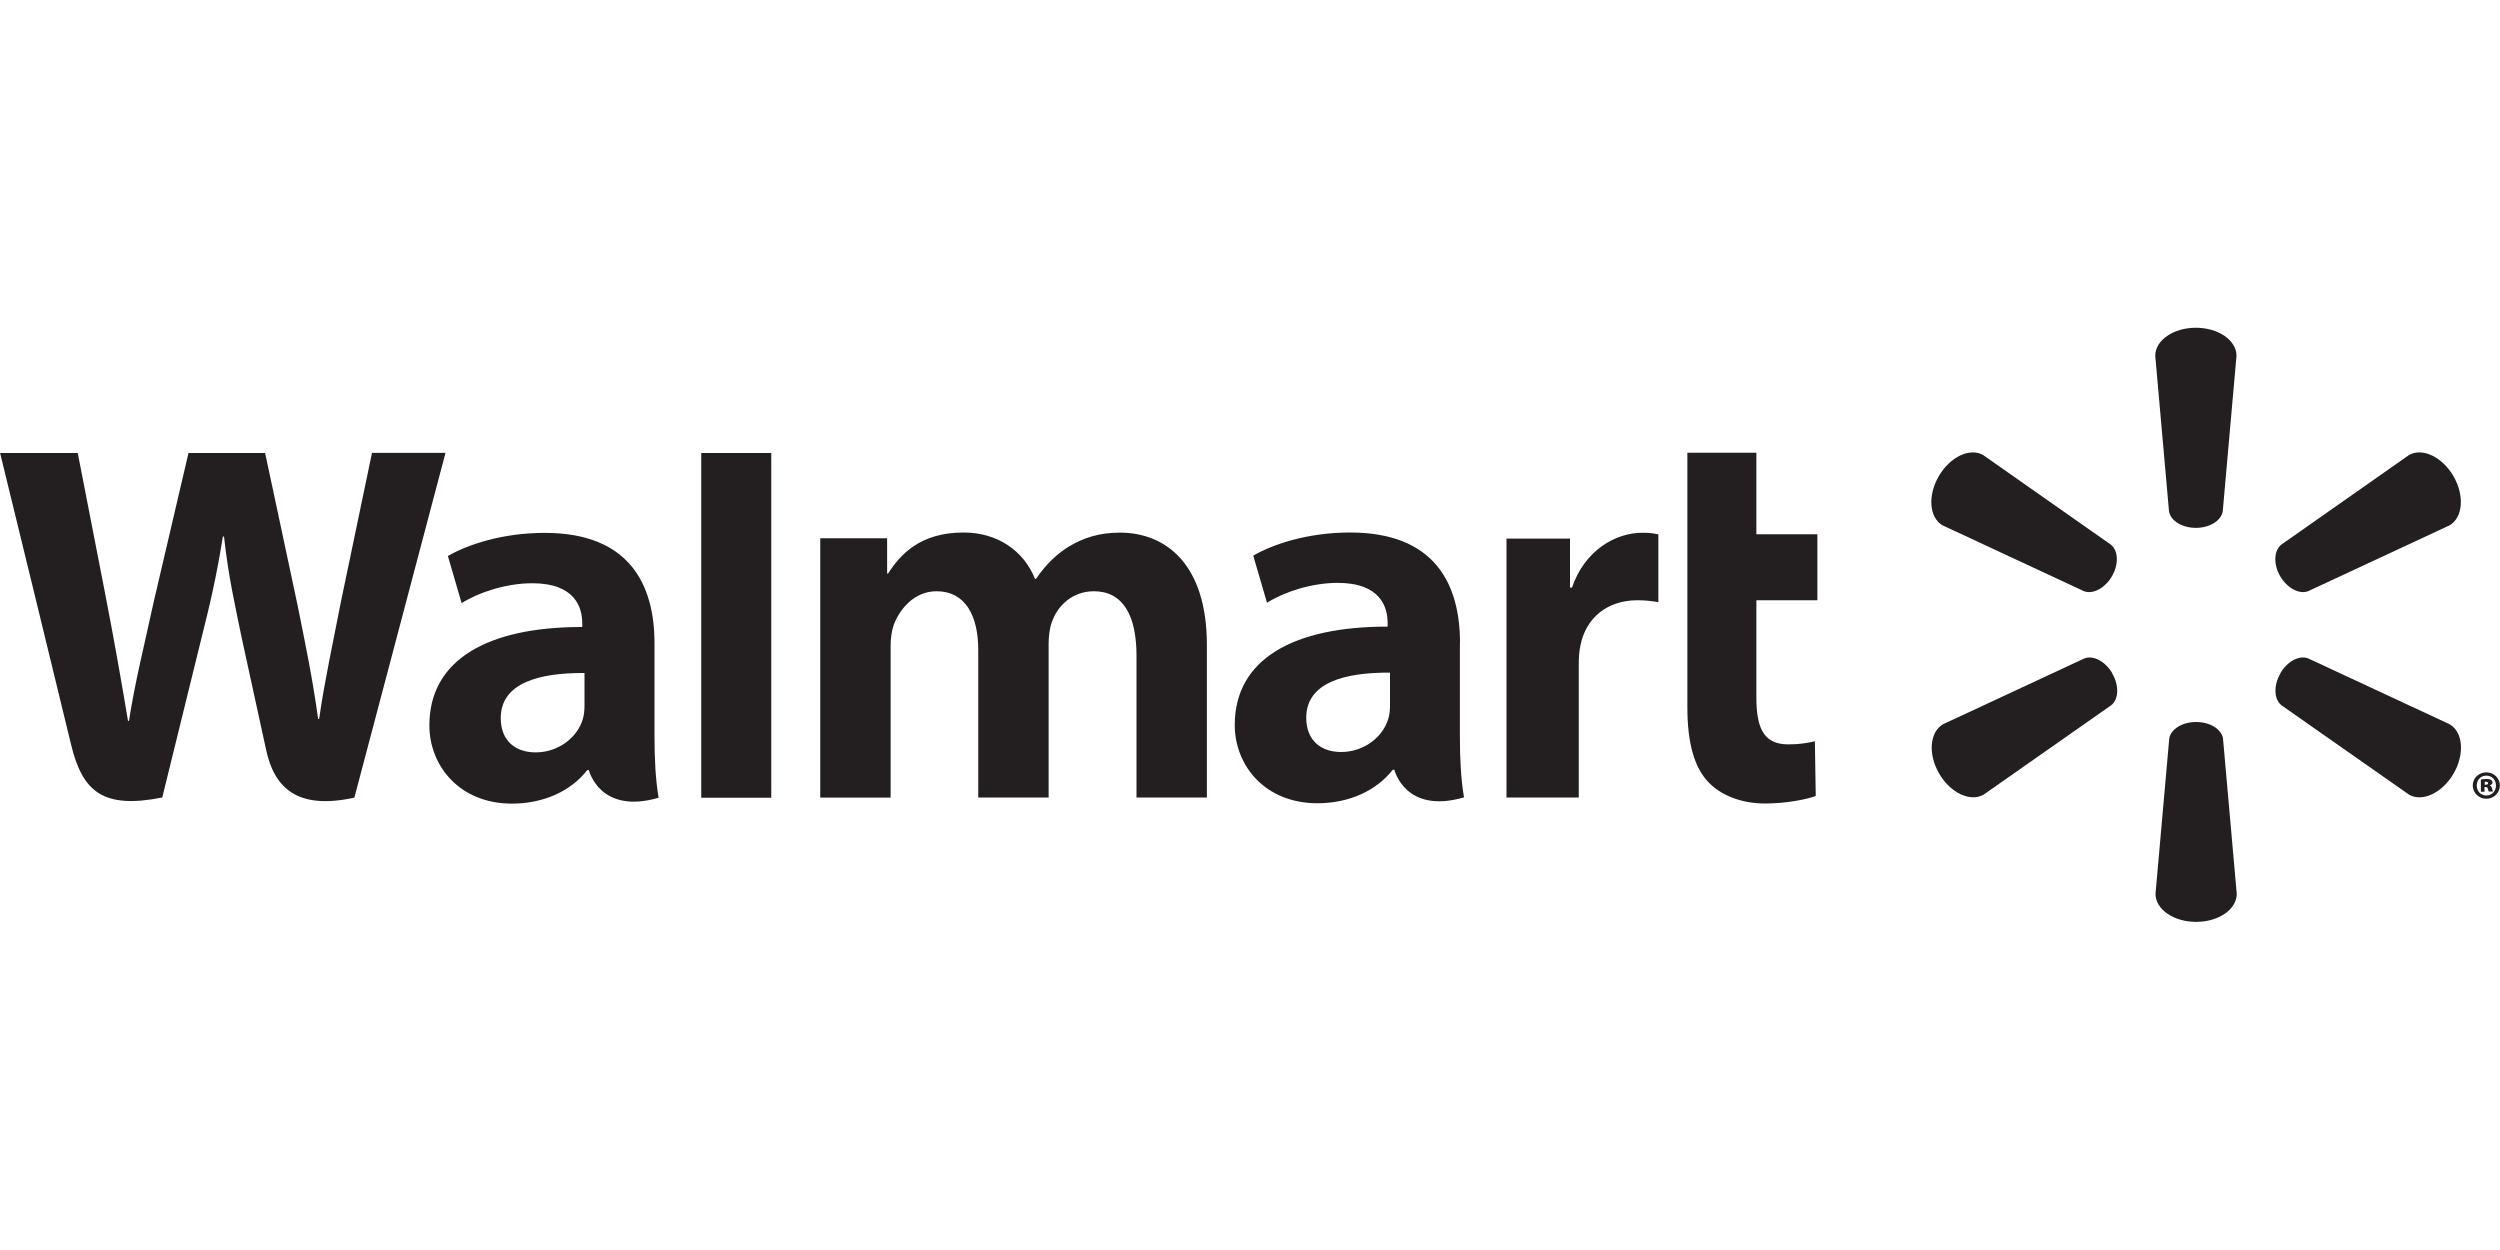
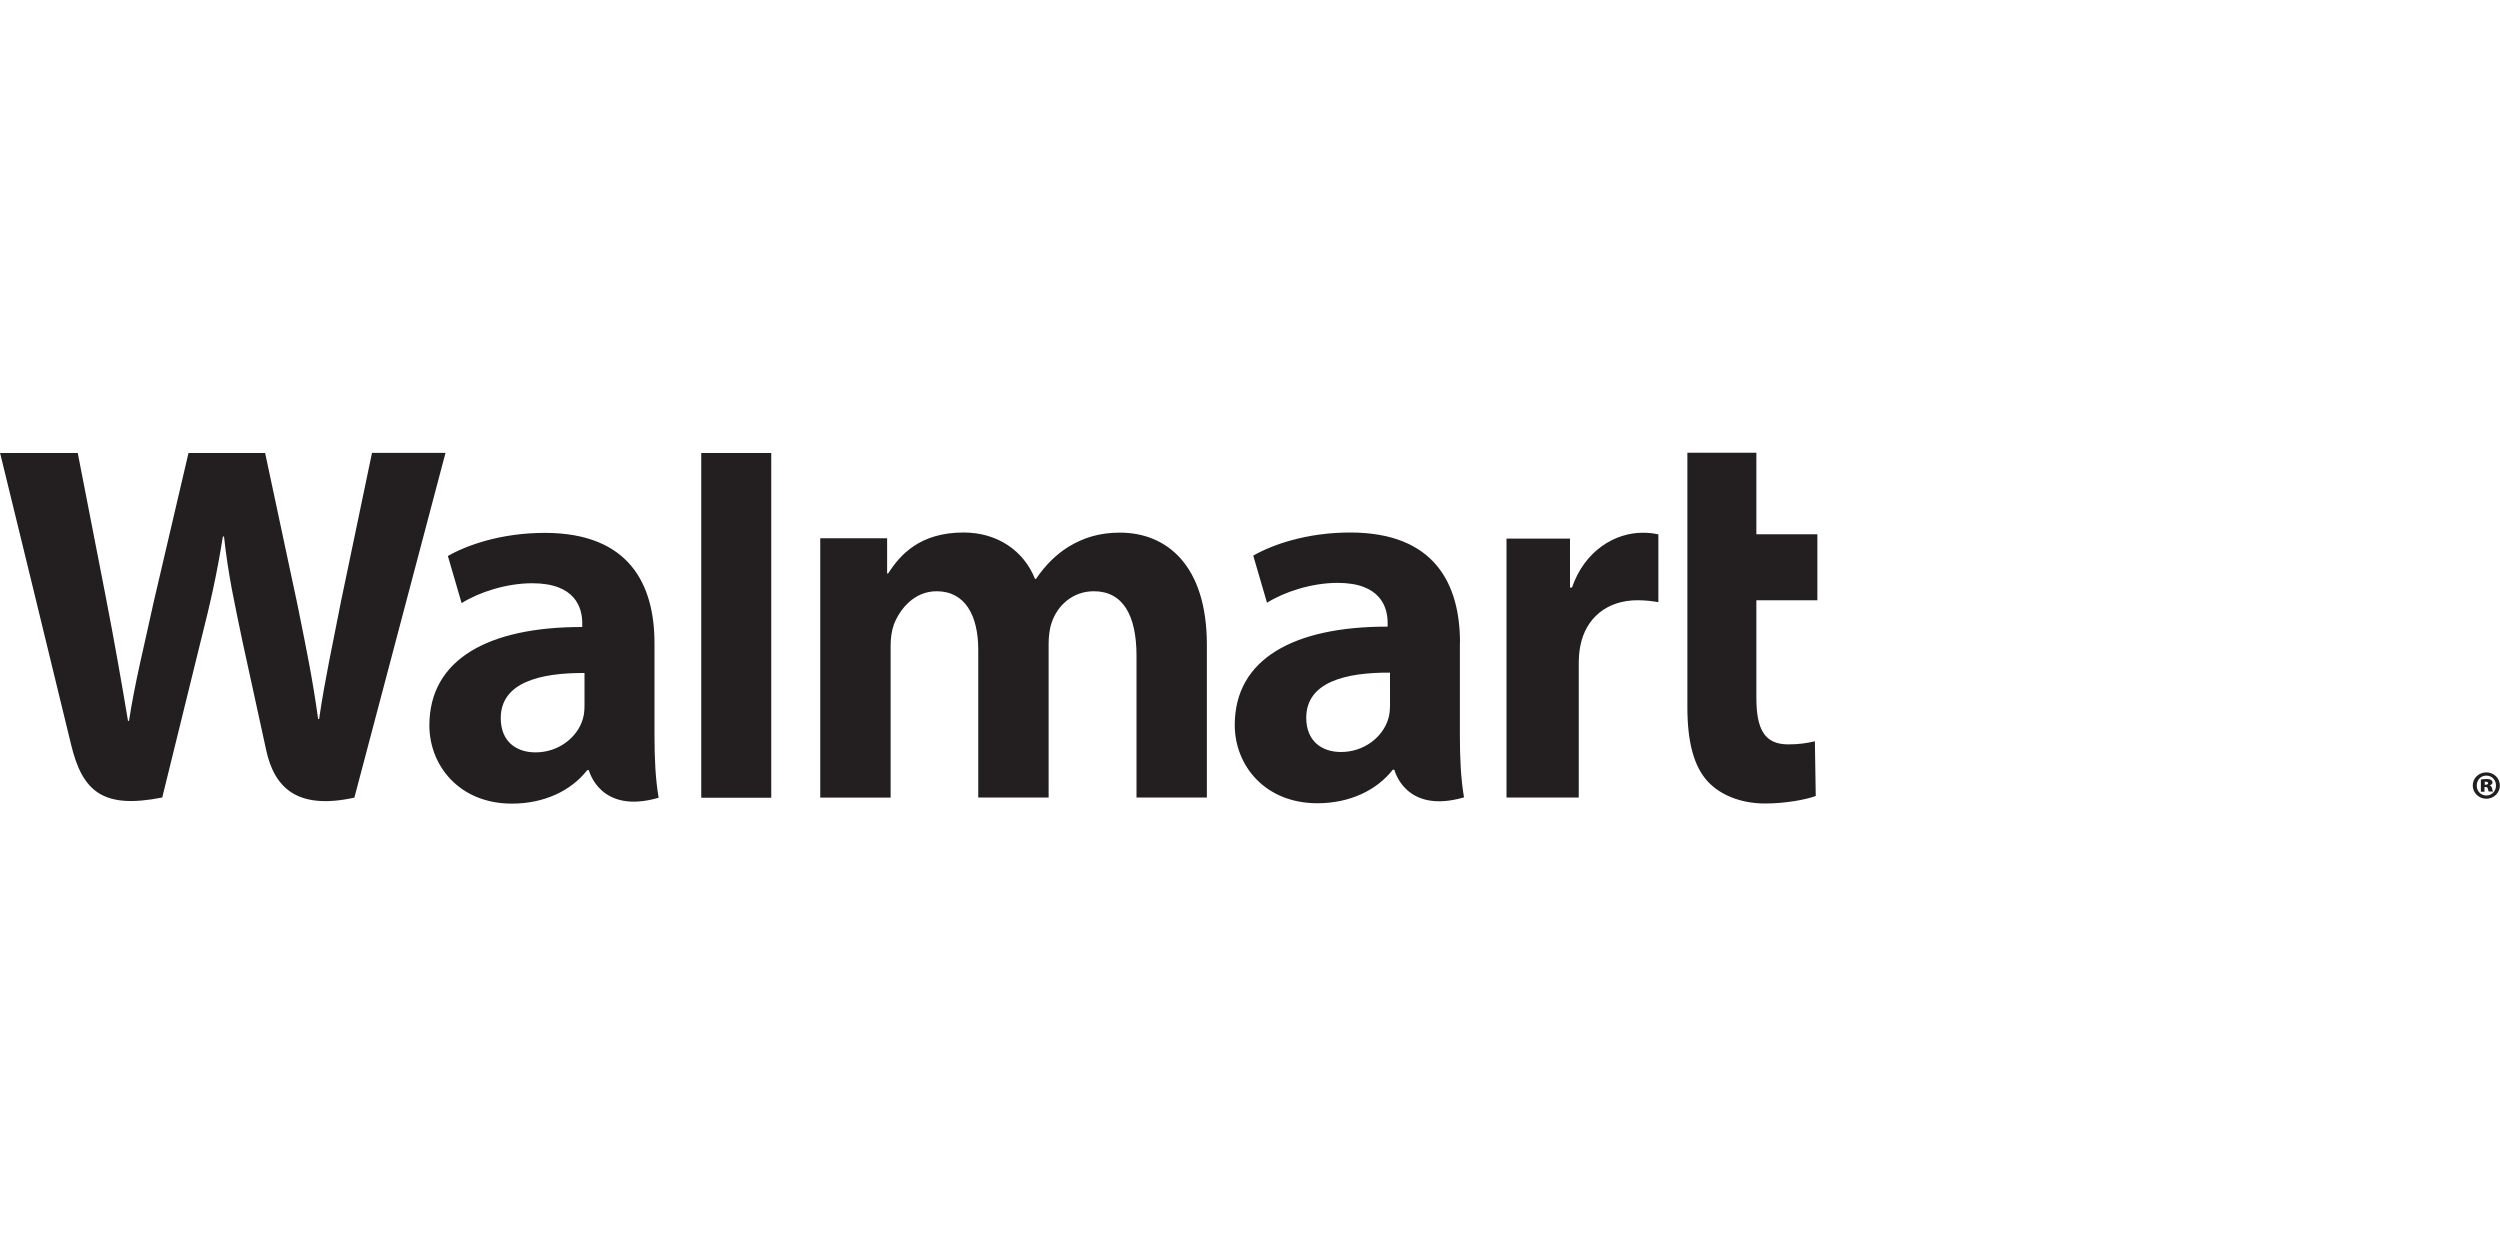
<svg xmlns="http://www.w3.org/2000/svg" id="Layer_1" data-name="Layer 1" viewBox="0 0 200 100">
  <defs>
    <style>      .cls-1 {        fill: #231f20;      }    </style>
  </defs>
-   <path class="cls-1" d="M175.67,42.23c1.11,0,2.03-.58,2.15-1.33l1.1-12.44c0-1.23-1.44-2.24-3.25-2.24s-3.25,1.01-3.25,2.24l1.1,12.44c.12,.75,1.04,1.33,2.15,1.33h0m-6.72,3.88c.56-.96,.52-2.05-.07-2.53l-10.22-7.17c-1.06-.62-2.66,.13-3.56,1.69-.91,1.57-.75,3.32,.31,3.93l11.32,5.27c.71,.26,1.67-.24,2.23-1.21h0m13.45,0c.56,.96,1.52,1.47,2.23,1.21l11.32-5.27c1.07-.62,1.22-2.37,.32-3.93-.91-1.57-2.51-2.31-3.57-1.69l-10.22,7.17c-.58,.48-.63,1.56-.07,2.53h0m-6.73,11.65c1.11,0,2.03,.57,2.15,1.32l1.1,12.43c0,1.23-1.44,2.24-3.25,2.24s-3.25-1.01-3.25-2.24l1.1-12.43c.12-.75,1.04-1.32,2.15-1.32h0m6.73-3.89c.56-.97,1.52-1.47,2.23-1.2l11.32,5.27c1.07,.62,1.22,2.37,.32,3.94-.91,1.56-2.51,2.31-3.57,1.69l-10.22-7.16c-.58-.48-.63-1.57-.07-2.53h0m-13.45,0c.56,.96,.52,2.05-.07,2.53l-10.22,7.16c-1.06,.61-2.66-.13-3.56-1.69-.91-1.57-.75-3.32,.31-3.94l11.32-5.27c.71-.27,1.67,.24,2.23,1.2h0" />
  <path class="cls-1" d="M111.2,56.39c0,.38-.03,.78-.14,1.12-.43,1.44-1.92,2.65-3.78,2.65-1.55,0-2.78-.88-2.78-2.74,0-2.85,3.13-3.63,6.7-3.61v2.58s0,0,0,0Zm5.6-4.96c0-4.7-2.01-8.83-8.79-8.83-3.48,0-6.24,.98-7.75,1.85l1.1,3.77c1.38-.87,3.57-1.59,5.65-1.59,3.44,0,4,1.95,4,3.2v.3c-7.5-.01-12.23,2.58-12.23,7.87,0,3.23,2.41,6.26,6.61,6.26,2.58,0,4.74-1.03,6.03-2.68h.13s.85,3.58,5.57,2.21c-.25-1.49-.33-3.08-.33-4.99v-7.37M0,36.21s4.9,20.07,5.68,23.33c.91,3.8,2.56,5.2,7.3,4.26l3.06-12.44c.78-3.09,1.29-5.3,1.79-8.44h.09c.35,3.18,.85,5.36,1.49,8.45,0,0,1.24,5.65,1.88,8.62,.64,2.97,2.42,4.84,7.06,3.82l7.29-27.58h-5.88l-2.49,11.93c-.67,3.47-1.28,6.18-1.74,9.36h-.08c-.43-3.15-.97-5.75-1.65-9.13l-2.59-12.15h-6.13l-2.77,11.85c-.78,3.6-1.52,6.51-1.99,9.58h-.08c-.48-2.89-1.12-6.54-1.8-10.03,0,0-1.65-8.47-2.22-11.4H0m46.76,20.18c0,.38-.03,.78-.14,1.12-.43,1.44-1.92,2.65-3.78,2.65-1.55,0-2.78-.88-2.78-2.74,0-2.85,3.13-3.63,6.7-3.61v2.58s0,0,0,0Zm5.6-4.96c0-4.7-2.01-8.83-8.78-8.83-3.48,0-6.24,.98-7.75,1.85l1.1,3.77c1.38-.87,3.57-1.59,5.65-1.59,3.44,0,4,1.95,4,3.2v.3c-7.5-.01-12.23,2.58-12.23,7.87,0,3.23,2.41,6.26,6.6,6.26,2.58,0,4.74-1.03,6.03-2.68h.13s.86,3.58,5.58,2.21c-.25-1.49-.33-3.08-.33-4.99v-7.37m9.34,6.51v-21.73h-5.6v27.58h5.6v-5.86m73.29-21.73v20.35c0,2.81,.53,4.77,1.66,5.97,.99,1.05,2.61,1.73,4.56,1.73,1.66,0,3.29-.32,4.05-.6l-.07-4.38c-.57,.14-1.23,.25-2.13,.25-1.91,0-2.55-1.22-2.55-3.74v-7.79h4.88v-5.28h-4.88v-6.52h-5.53m-14.46,6.86v20.72h5.78v-10.61c0-.57,.03-1.07,.13-1.53,.43-2.22,2.13-3.64,4.57-3.64,.67,0,1.15,.07,1.67,.15v-5.42c-.44-.09-.73-.13-1.27-.13-2.16,0-4.61,1.39-5.64,4.38h-.16v-3.91h-5.07m-54.91,0v20.72h5.63v-12.15c0-.57,.07-1.17,.26-1.7,.47-1.22,1.61-2.66,3.42-2.66,2.27,0,3.33,1.92,3.33,4.69v11.81h5.63v-12.3c0-.54,.07-1.2,.24-1.68,.46-1.39,1.69-2.52,3.38-2.52,2.3,0,3.41,1.89,3.41,5.15v11.35h5.63v-12.21c0-6.44-3.27-8.98-6.96-8.98-1.63,0-2.92,.41-4.09,1.12-.98,.6-1.86,1.46-2.62,2.58h-.08c-.89-2.23-2.98-3.71-5.71-3.71-3.5,0-5.08,1.78-6.04,3.28h-.08v-2.82h-5.34" />
  <path class="cls-1" d="M198.78,62.78h.08c.11,0,.19-.05,.19-.12,0-.08-.07-.12-.17-.12-.04,0-.07,0-.1,0v.23h0s0,0,0,0Zm-.01,.56h-.3v-.98c.07-.01,.23-.04,.43-.04,.22,0,.32,.03,.39,.08,.06,.04,.11,.12,.11,.21s-.09,.18-.23,.22h0c.11,.04,.17,.12,.2,.26,.03,.14,.05,.2,.07,.23h-.34s-.05-.12-.07-.21c-.02-.1-.07-.15-.17-.15h-.1v.36s0,0,0,0Zm.12-1.29c-.43,0-.75,.35-.75,.8s.33,.79,.77,.79c.44,0,.77-.35,.77-.8s-.33-.79-.77-.79h0Zm.02-.26c.6,0,1.08,.47,1.08,1.05s-.48,1.06-1.08,1.06-1.09-.47-1.09-1.06,.48-1.05,1.09-1.05h0" />
</svg>